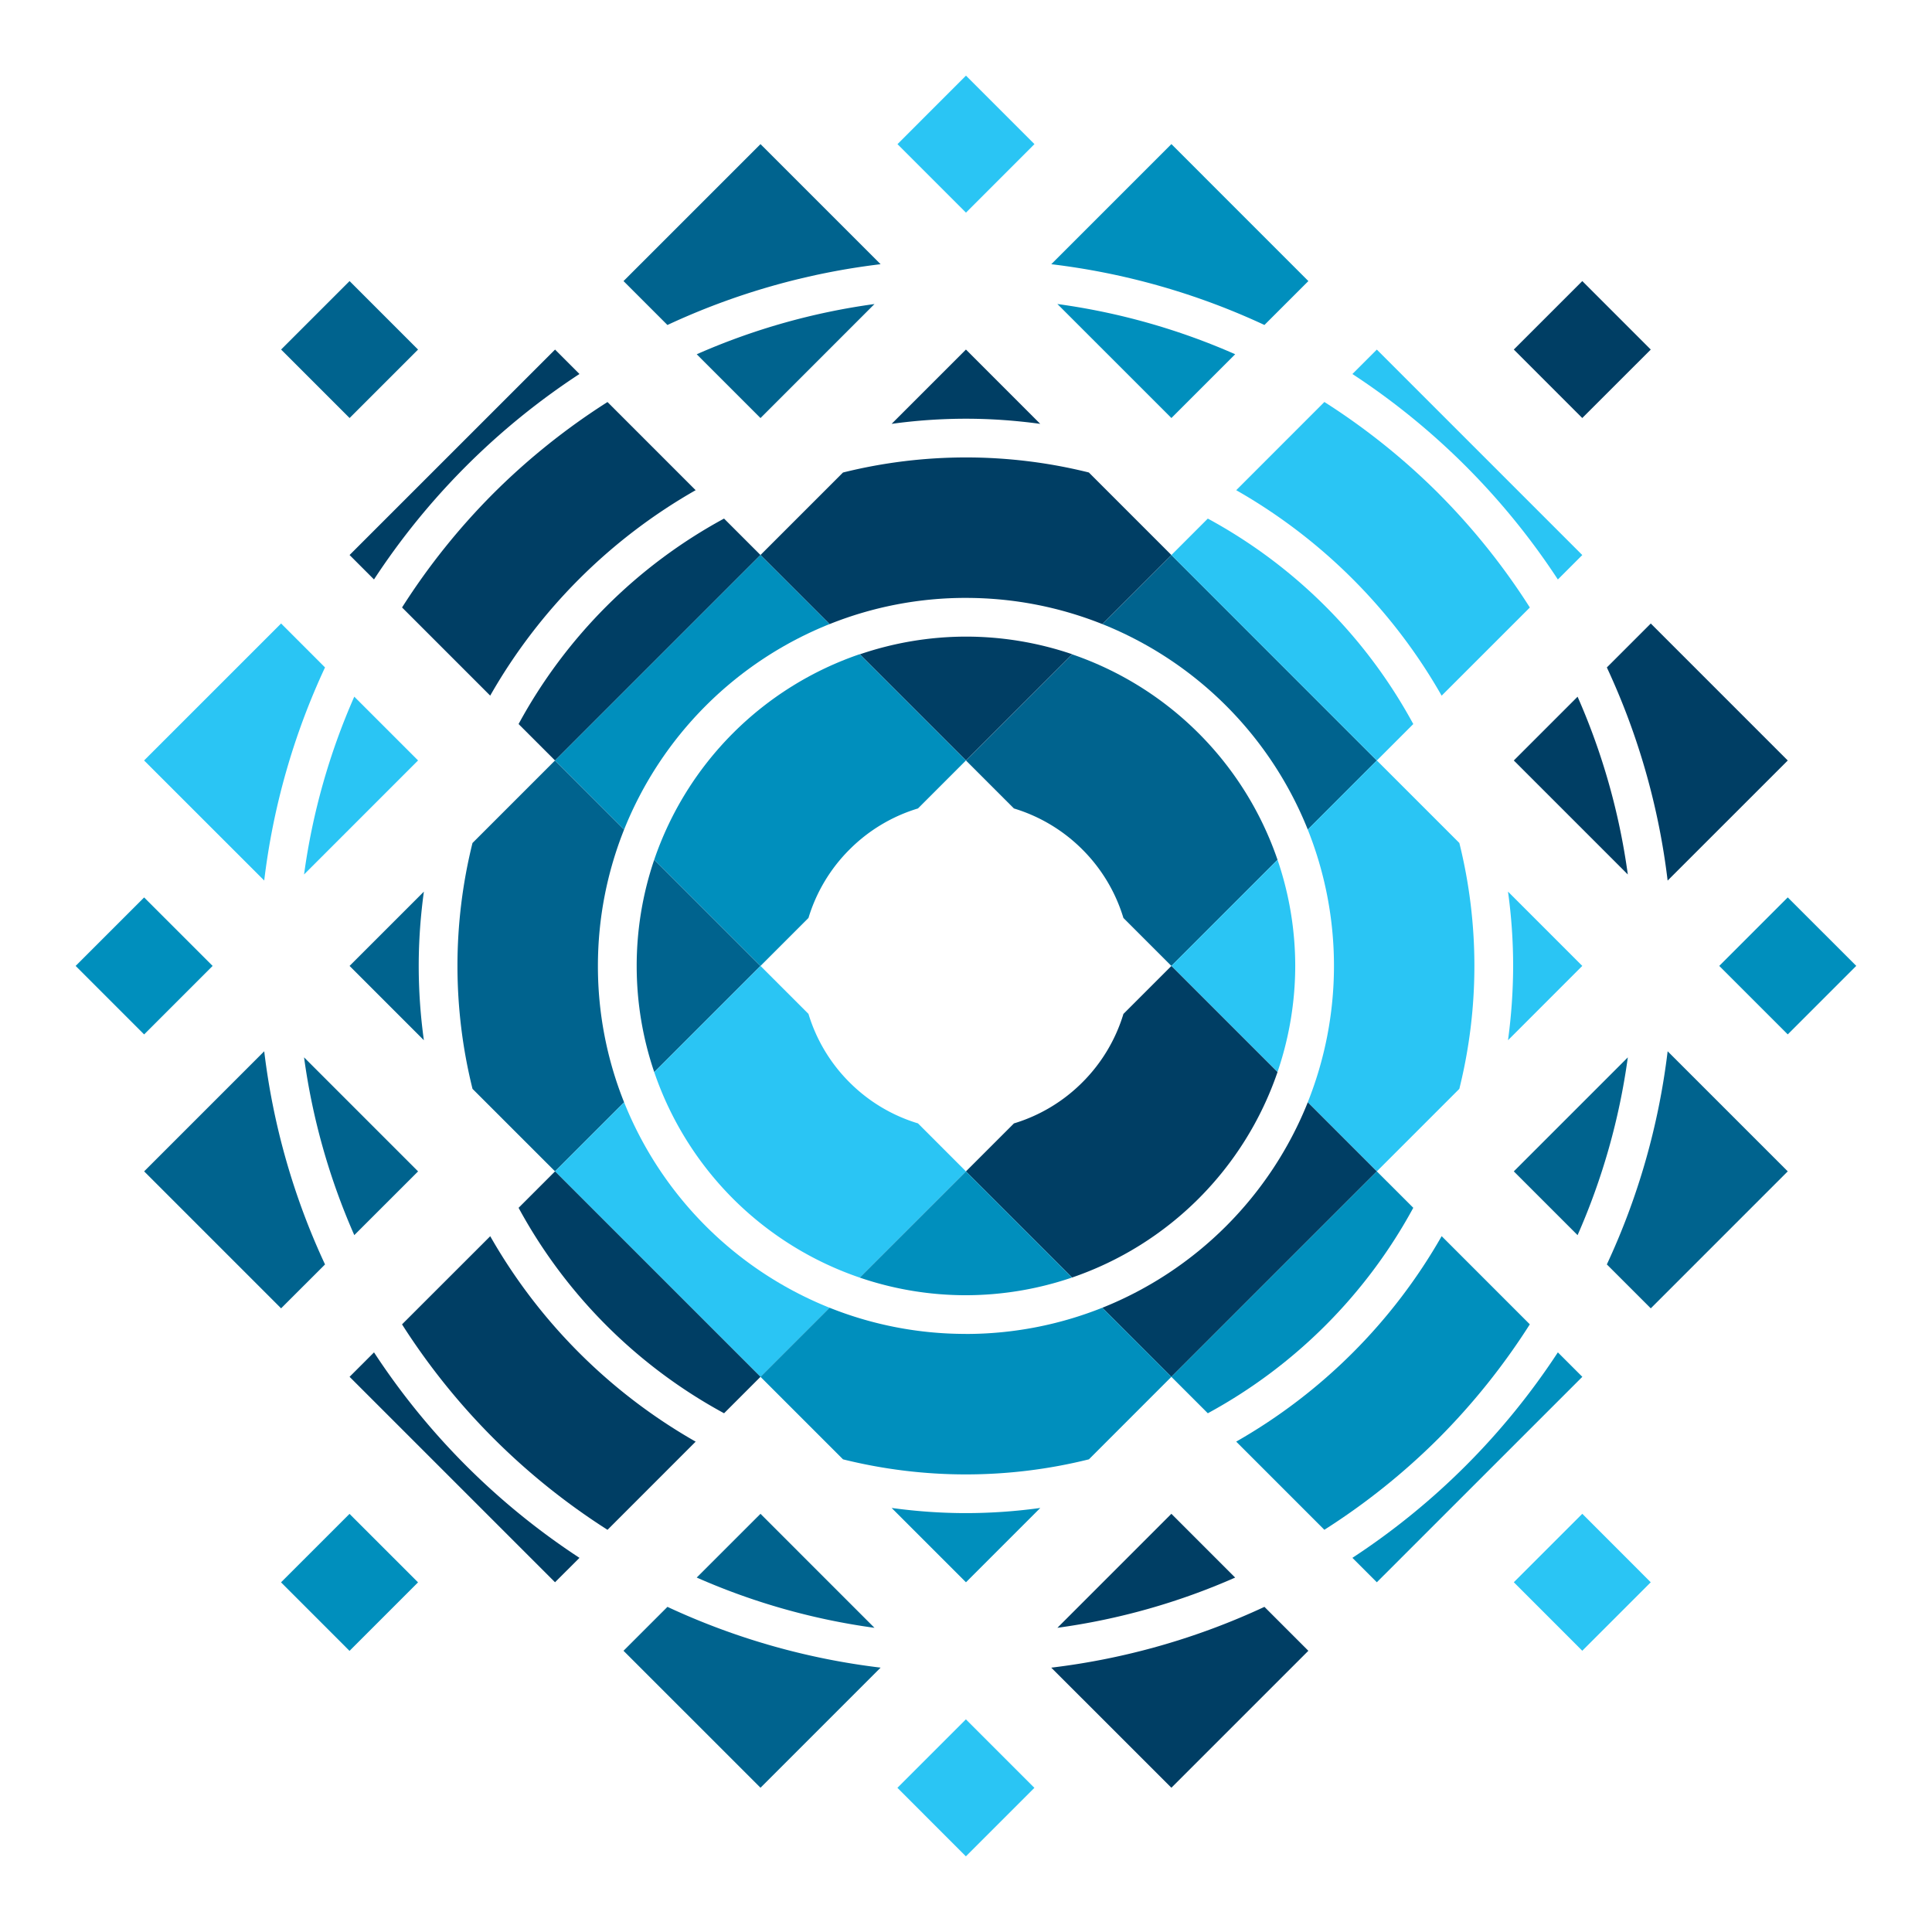
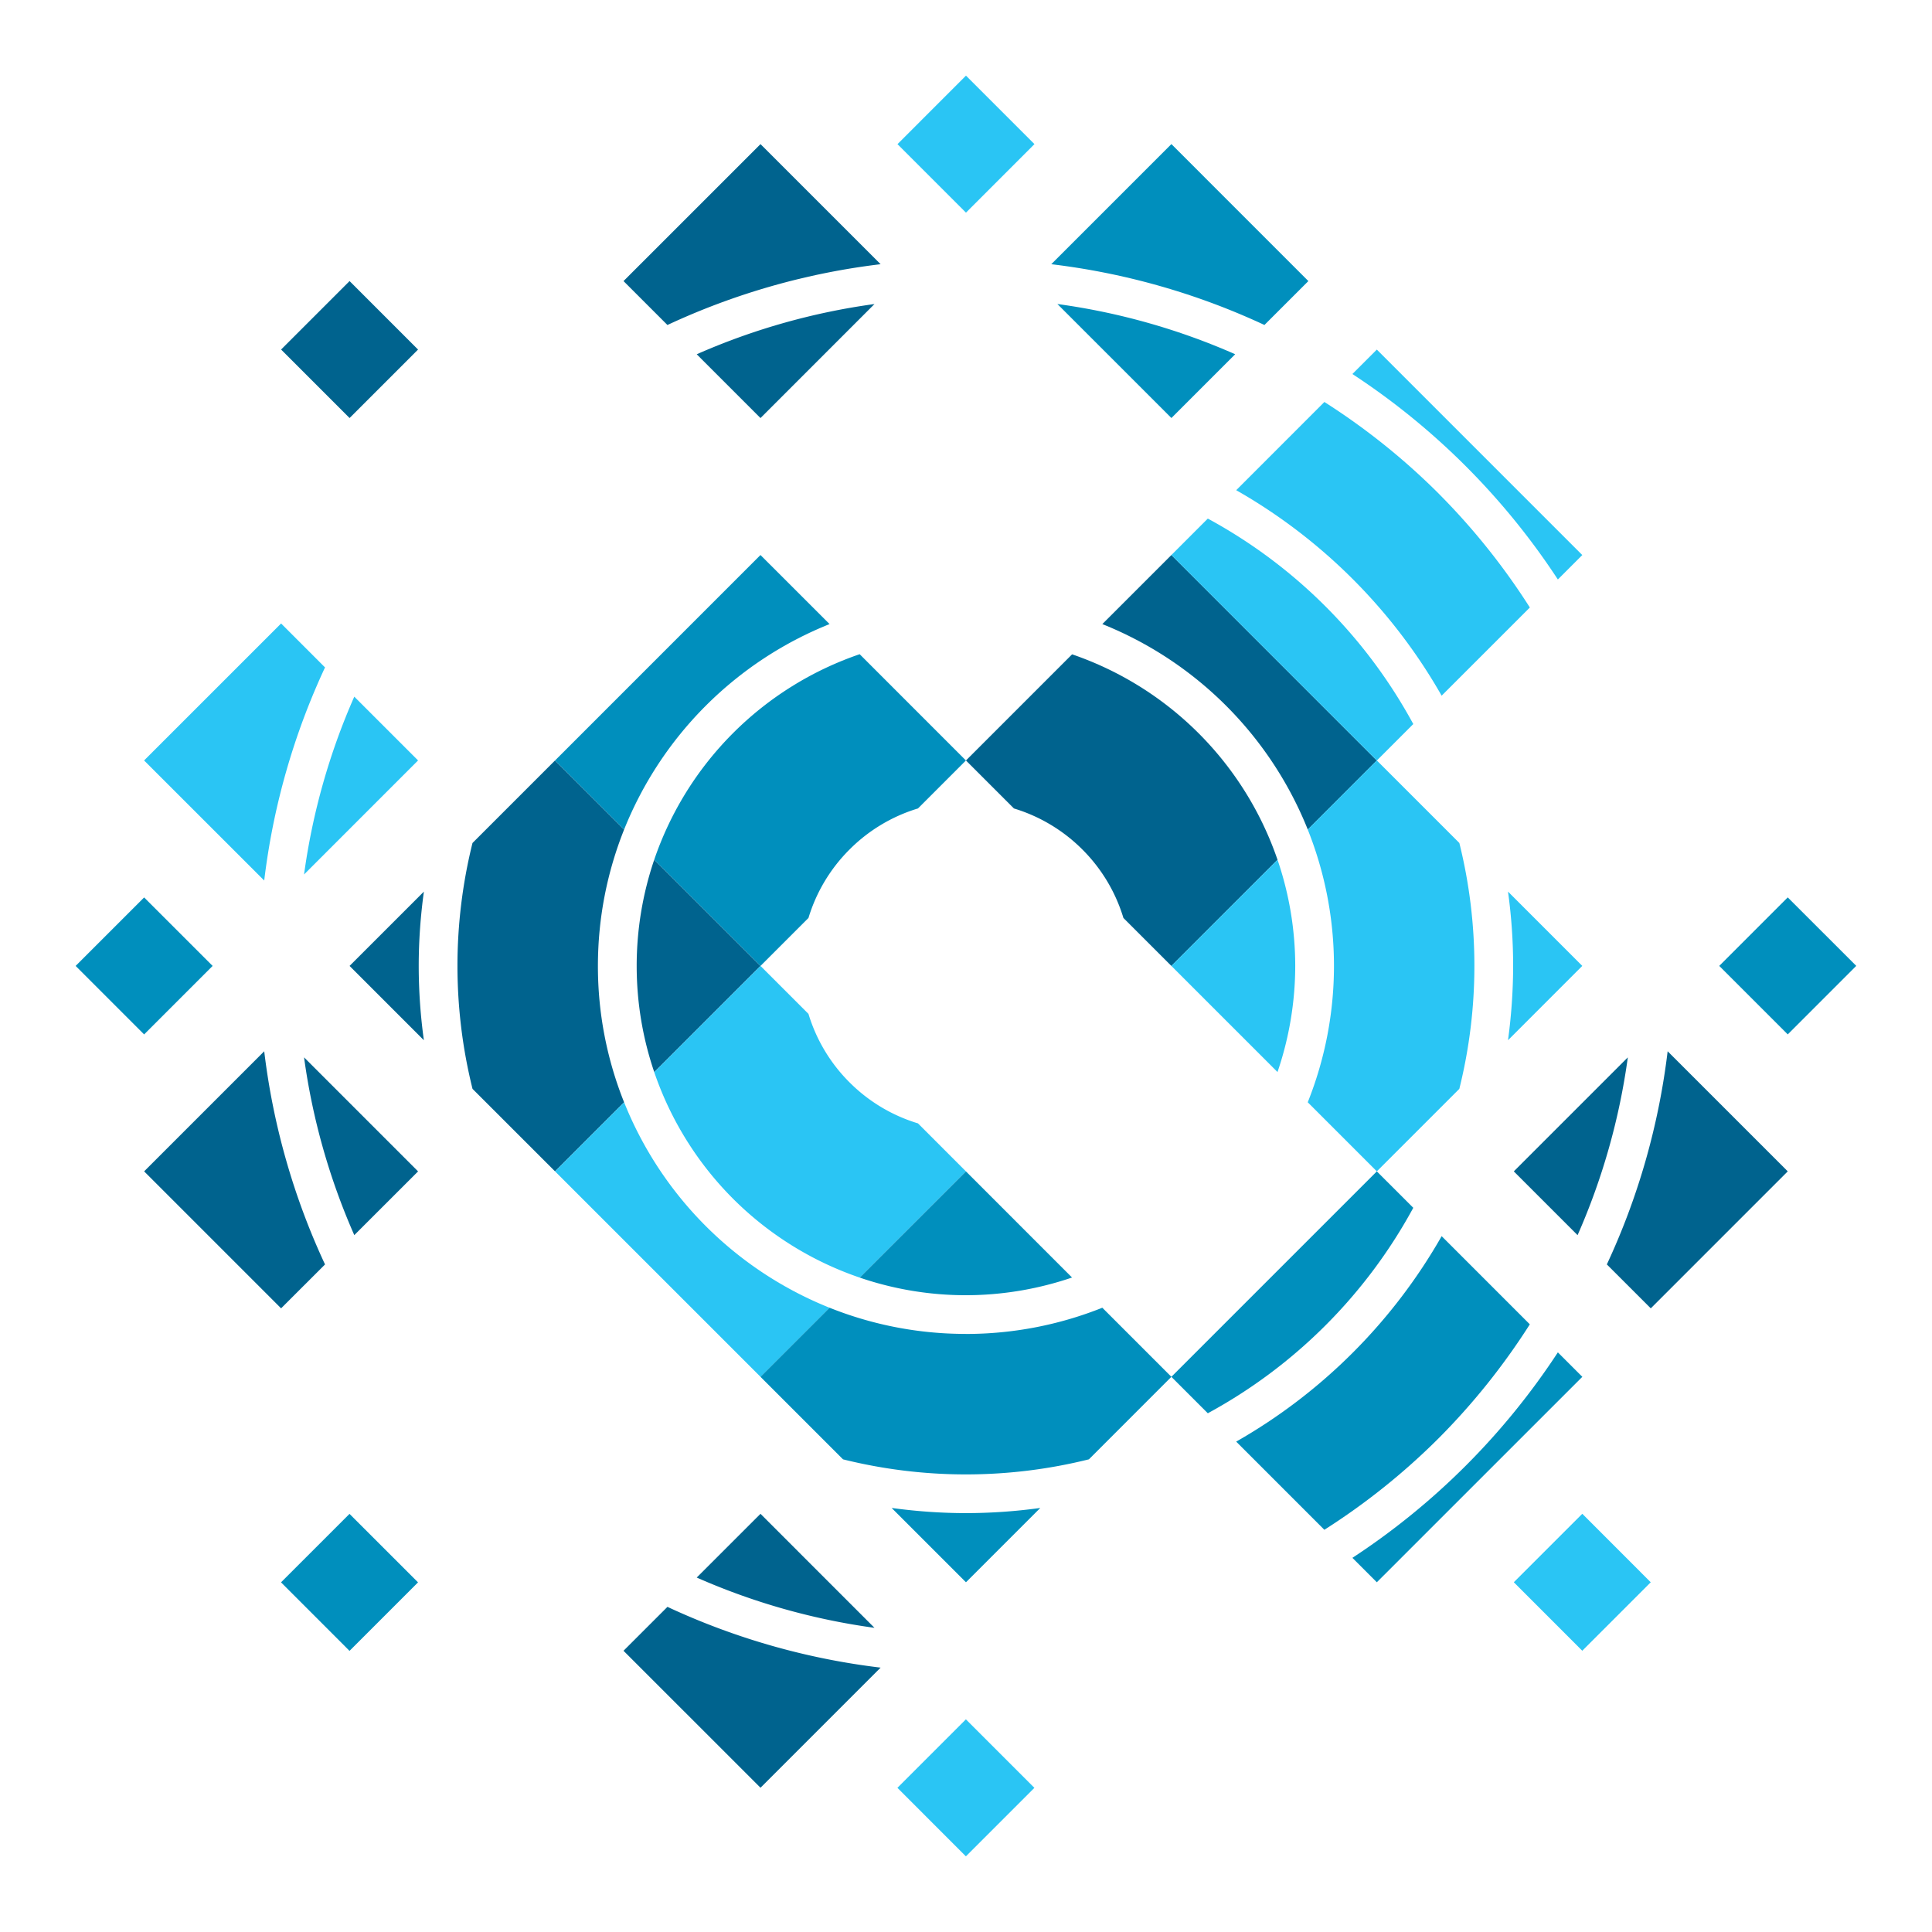
<svg xmlns="http://www.w3.org/2000/svg" xml:space="preserve" width="127.699" height="127.699">
  <path d="m58.205 17.463-7.938-7.937-9.054 9.052 2.902 2.903a46.4 46.4 0 0 1 14.09-4.018m-7.939 10.169 7.535-7.536a43.8 43.8 0 0 0-11.75 3.32zm-27.16-9.054 4.526 4.527-4.526 4.525-4.526-4.527zm21.01 87.63-2.904 2.903 9.054 9.053 7.939-7.939a46.4 46.4 0 0 1-14.089-4.017m6.15-6.15-4.215 4.213a43.8 43.8 0 0 0 11.75 3.323zm-27.16-36.214 4.911 4.912a36 36 0 0 1-.341-4.912c0-1.666.122-3.305.341-4.91zm18.146 9.015a24.2 24.2 0 0 1-1.732-9.013c0-3.187.62-6.227 1.732-9.016l-4.567-4.565-5.455 5.455a33.7 33.7 0 0 0 .002 16.25l5.455 5.454zm1.991-16.037a21.8 21.8 0 0 0-1.16 7.024c0 2.459.412 4.816 1.162 7.02l7.022-7.021zm34.183-20.137L72.86 41.25A24.39 24.39 0 0 1 86.44 54.832l4.563-4.566zm-6.564 6.564-7.015 7.016 3.17 3.171a10.84 10.84 0 0 1 4.525 2.713 10.8 10.8 0 0 1 2.712 4.525l3.171 3.171 7.015-7.016a21.83 21.83 0 0 0-13.578-13.58M17.464 69.486l-7.937 7.937 9.052 9.054 2.904-2.902a46.4 46.4 0 0 1-4.019-14.09m10.17 7.94-7.537-7.538a43.8 43.8 0 0 0 3.321 11.751zm82.592-7.94c-.6 4.98-1.98 9.718-4.019 14.09l2.904 2.902 9.054-9.054zm-10.168 7.939 4.215 4.215a43.9 43.9 0 0 0 3.321-11.75z" style="fill:#00638e;fill-opacity:1;fill-rule:nonzero;stroke:none" />
  <path d="m63.848 5 4.526 4.526-4.526 4.529-4.527-4.527zm40.737 95.056 4.524 4.528-4.526 4.525-4.525-4.528zM21.482 44.114 18.58 41.21l-9.056 9.054 7.94 7.936a46.4 46.4 0 0 1 4.019-14.087m6.15 6.15-4.216-4.216a43.8 43.8 0 0 0-3.32 11.753zm36.21 63.38 4.527 4.528-4.528 4.527-4.526-4.529zm-7.018-29.198 7.02-7.022-3.17-3.172a10.8 10.8 0 0 1-4.525-2.712 10.8 10.8 0 0 1-2.713-4.525l-3.17-3.17-7.023 7.022a21.8 21.8 0 0 0 5.21 8.368 21.8 21.8 0 0 0 8.371 5.211m-6.558 6.558 4.565-4.565a24.4 24.4 0 0 1-13.58-13.58l-4.565 4.565zm34.172-20.145a21.8 21.8 0 0 0 1.172-7.015 21.8 21.8 0 0 0-1.17-7.014l-7.016 7.015zm20.145-7.015-4.91-4.911a36 36 0 0 1 .34 4.912 37 37 0 0 1-.34 4.912zm-18.146-9.012a24.3 24.3 0 0 1 1.733 9.012 24.3 24.3 0 0 1-1.733 9.013l4.566 4.567 5.453-5.453a33.674 33.674 0 0 0 .001-16.252l-5.454-5.455zm8.64-22.221a44.5 44.5 0 0 0-7.54-6.04L81.71 32.4a36.3 36.3 0 0 1 13.578 13.582l5.83-5.828a44.5 44.5 0 0 0-6.04-7.542m-15.245 1.665-2.408 2.409 13.58 13.581 2.408-2.41a33.73 33.73 0 0 0-13.58-13.58m23.136 4.025 1.615-1.615-13.58-13.58-1.615 1.614a47 47 0 0 1 13.58 13.58" style="fill:#2ac5f4;fill-opacity:1;fill-rule:nonzero;stroke:none" />
-   <path d="m104.585 18.578 4.525 4.527-4.527 4.525-4.526-4.527zm-45.652 9.438a36 36 0 0 1 4.913-.34c1.666 0 3.304.122 4.911.34l-4.911-4.912zm-3.214 3.216-5.454 5.453 4.568 4.567a24.2 24.2 0 0 1 9.013-1.733l.038.001c3.172.005 6.199.623 8.975 1.73l4.566-4.565-5.454-5.455a33.66 33.66 0 0 0-16.252.002m8.126 19.031 7.022-7.021a21.8 21.8 0 0 0-7.02-1.164 21.8 21.8 0 0 0-7.015 1.171zM24.721 89.388l-1.615 1.615 13.58 13.579 1.616-1.613a47 47 0 0 1-13.58-13.581m15.433 11.728 5.826-5.828A36.3 36.3 0 0 1 32.403 81.71l-5.83 5.826a44.4 44.4 0 0 0 13.582 13.58m7.703-7.703 2.409-2.41-13.58-13.58-2.41 2.41a33.77 33.77 0 0 0 13.581 13.579M38.301 24.72l-1.614-1.614-13.581 13.579 1.614 1.615a47 47 0 0 1 13.58-13.58M26.575 40.152l5.826 5.827A36.3 36.3 0 0 1 45.98 32.4l-5.826-5.827a44.3 44.3 0 0 0-7.542 6.039 44.4 44.4 0 0 0-6.038 7.54m7.702 7.704 2.411 2.41 13.58-13.58-2.41-2.41a33.73 33.73 0 0 0-13.58 13.58m69.996-1.806-4.215 4.215 7.535 7.535a43.8 43.8 0 0 0-3.32-11.75m5.952 12.154 7.94-7.938-9.053-9.054-2.904 2.904a46.4 46.4 0 0 1 4.017 14.088m-40.74 52.023 7.94 7.937 9.053-9.052-2.903-2.904a46.4 46.4 0 0 1-14.09 4.019m7.94-10.17-7.535 7.536a43.8 43.8 0 0 0 11.75-3.32zM84.44 70.86l-7.014-7.014-3.171 3.171a10.8 10.8 0 0 1-2.714 4.523 10.8 10.8 0 0 1-4.522 2.713l-3.173 3.173 7.014 7.014a21.82 21.82 0 0 0 13.58-13.58m6.565 6.565-4.565-4.567a24.39 24.39 0 0 1-13.58 13.58l4.565 4.567z" style="fill:#003e64;fill-opacity:1;fill-rule:nonzero;stroke:none" />
  <path d="m23.102 100.062 4.528 4.527-4.528 4.528-4.527-4.529zM9.526 68.372 5 63.844l4.527-4.526 4.527 4.526zm108.639-9.057 4.527 4.526-4.527 4.529-4.528-4.526zM83.575 21.48l2.904-2.902-9.053-9.054-7.94 7.939a46.4 46.4 0 0 1 14.09 4.017m-6.15 6.15 4.216-4.216a43.8 43.8 0 0 0-11.752-3.32zm23.69 59.904-5.827-5.828a36.33 36.33 0 0 1-13.58 13.58l5.827 5.828a44.4 44.4 0 0 0 7.543-6.039 44.5 44.5 0 0 0 6.037-7.541M89.39 102.968l1.614 1.615 13.583-13.58-1.617-1.616a47 47 0 0 1-13.58 13.581m-20.63-3.297a36 36 0 0 1-4.913.341c-1.667 0-3.304-.122-4.912-.341l4.912 4.912zm3.214-3.214 5.452-5.454-4.566-4.566a24.3 24.3 0 0 1-9.015 1.733l-.038-.003a24.2 24.2 0 0 1-8.975-1.73l-4.566 4.566 5.455 5.455a33.64 33.64 0 0 0 16.253-.001M41.252 54.83a24.4 24.4 0 0 1 13.58-13.58l-4.567-4.565-13.578 13.58zm1.991 1.992 7.024 7.023 3.17-3.171a10.8 10.8 0 0 1 2.714-4.524 10.8 10.8 0 0 1 4.524-2.714l3.17-3.171-7.022-7.024a21.78 21.78 0 0 0-13.58 13.581m50.17 23.01-2.409-2.408-13.58 13.58 2.409 2.408a33.8 33.8 0 0 0 13.58-13.58m-29.568-2.407-7.02 7.02a21.7 21.7 0 0 0 7.017 1.165h.002a21.8 21.8 0 0 0 7.015-1.17z" style="fill:#008fbd;fill-opacity:1;fill-rule:nonzero;stroke:none" />
</svg>